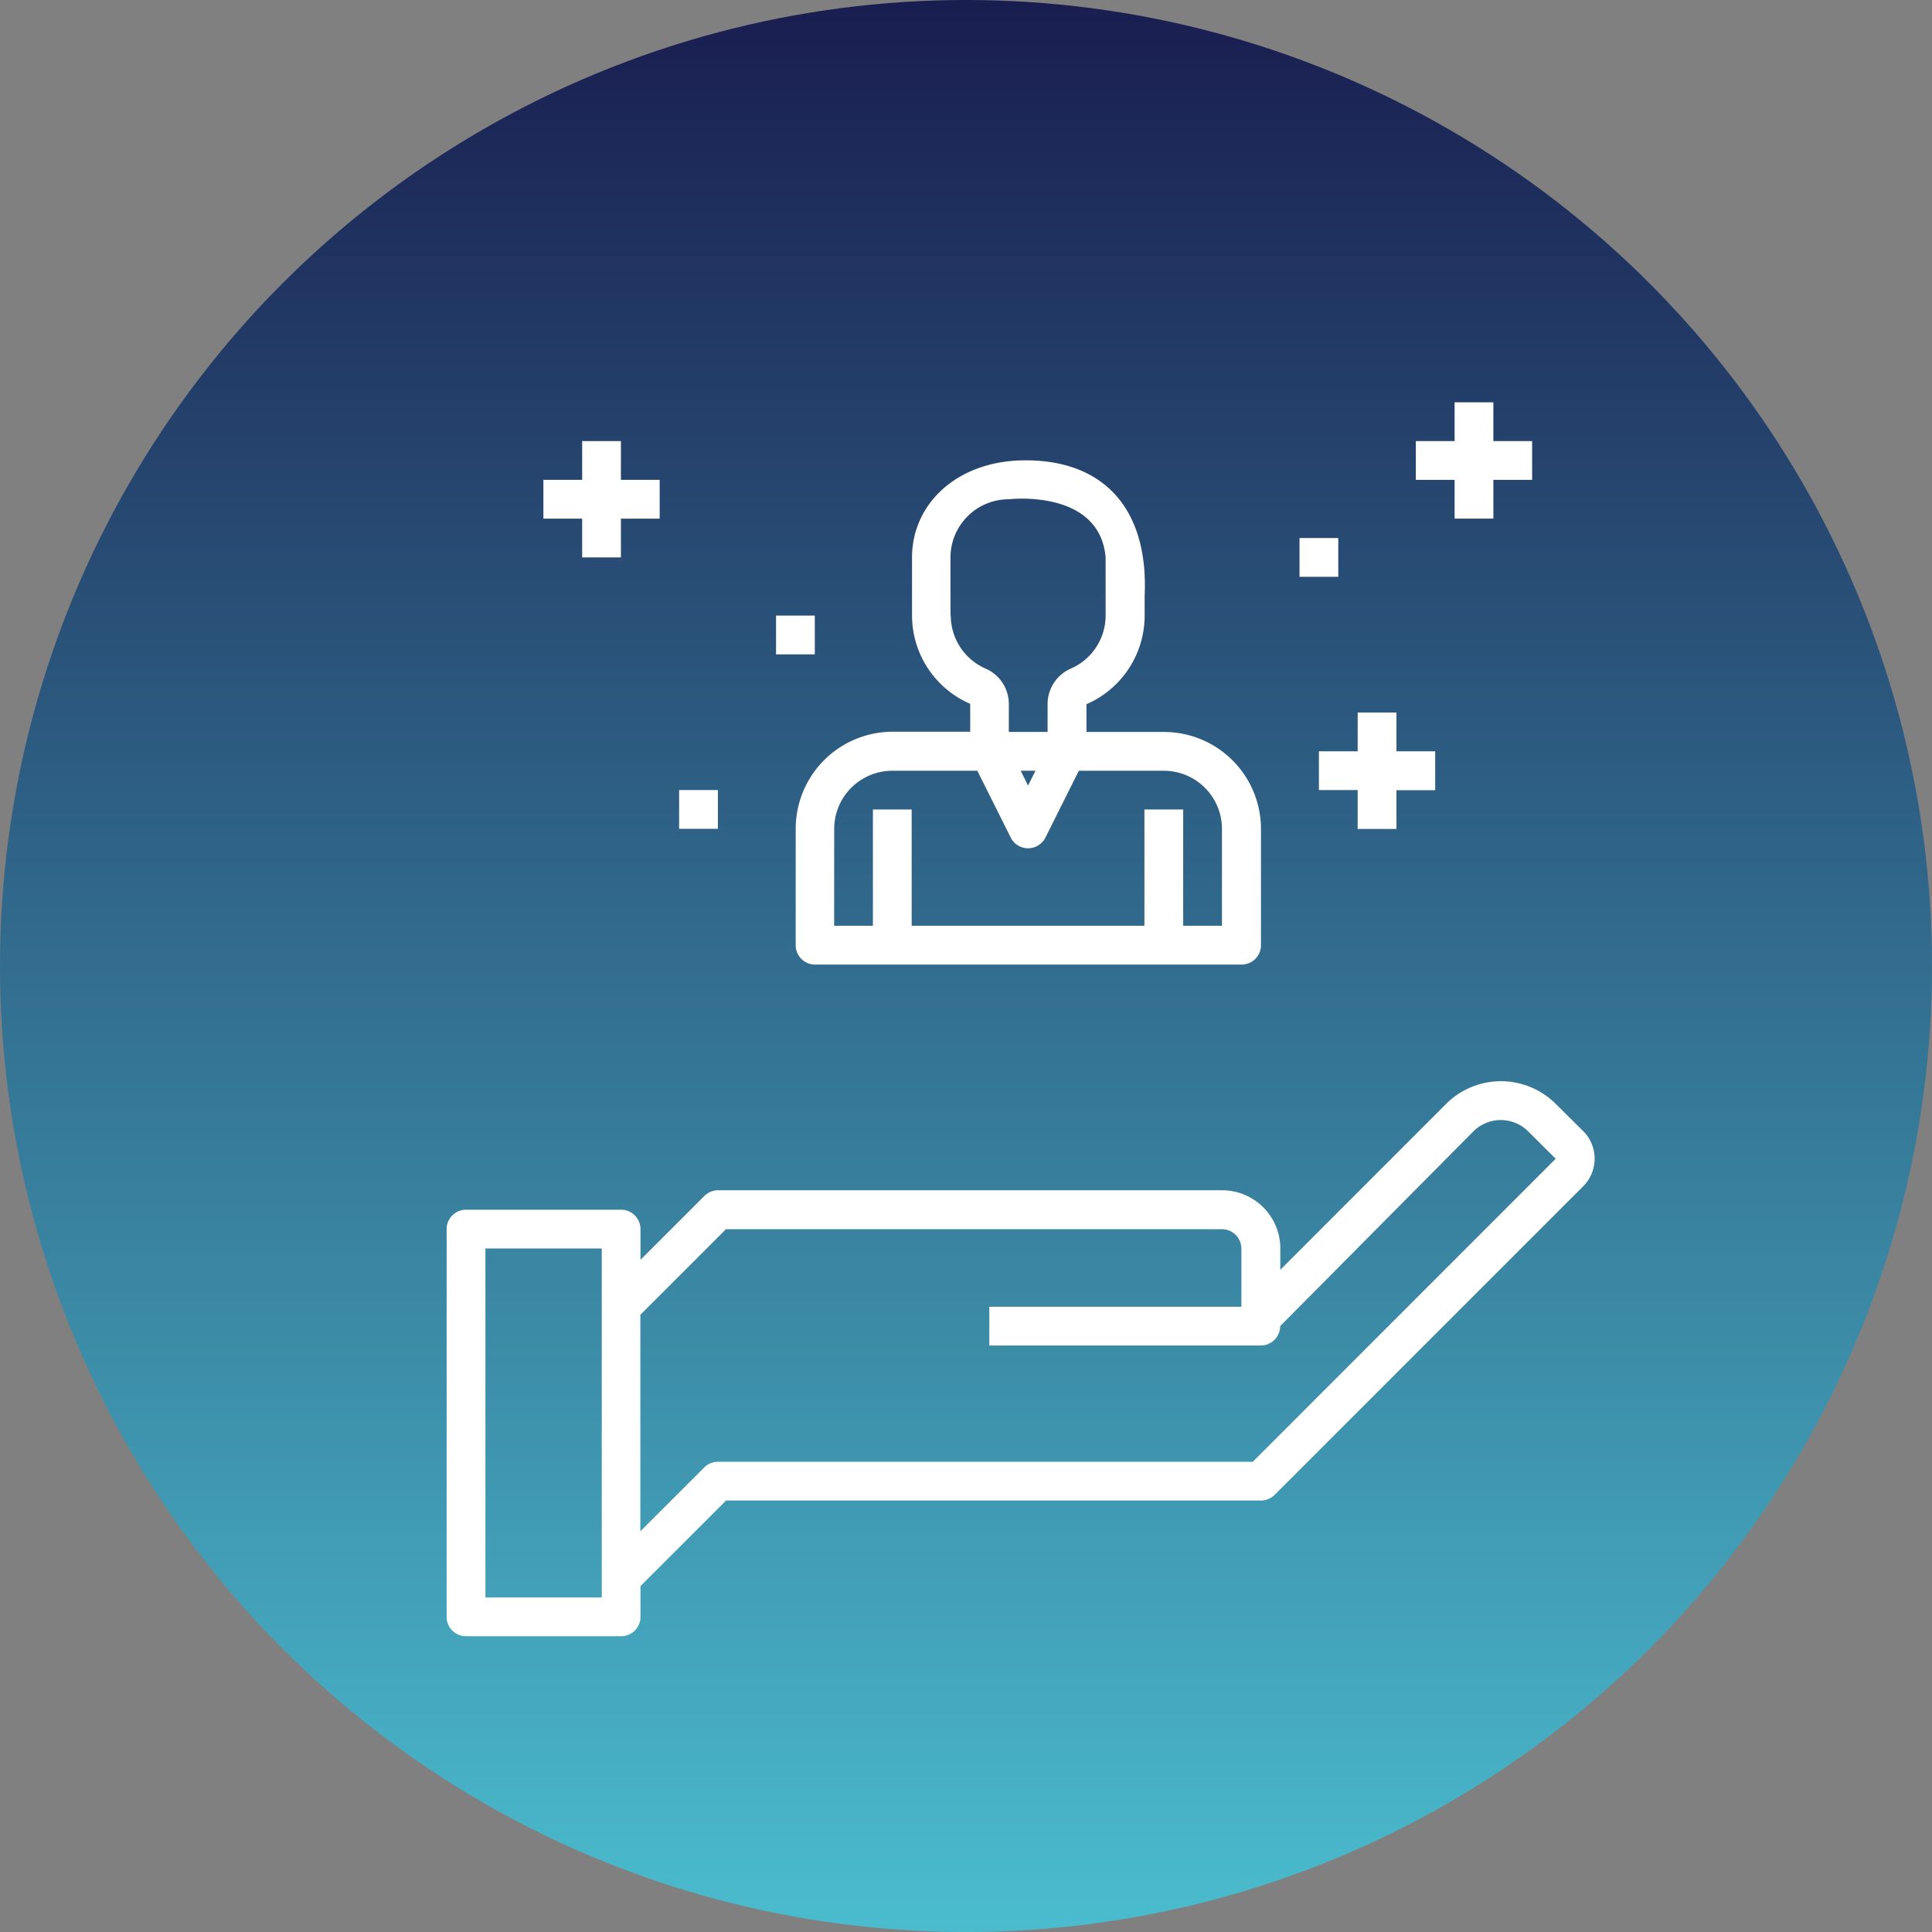
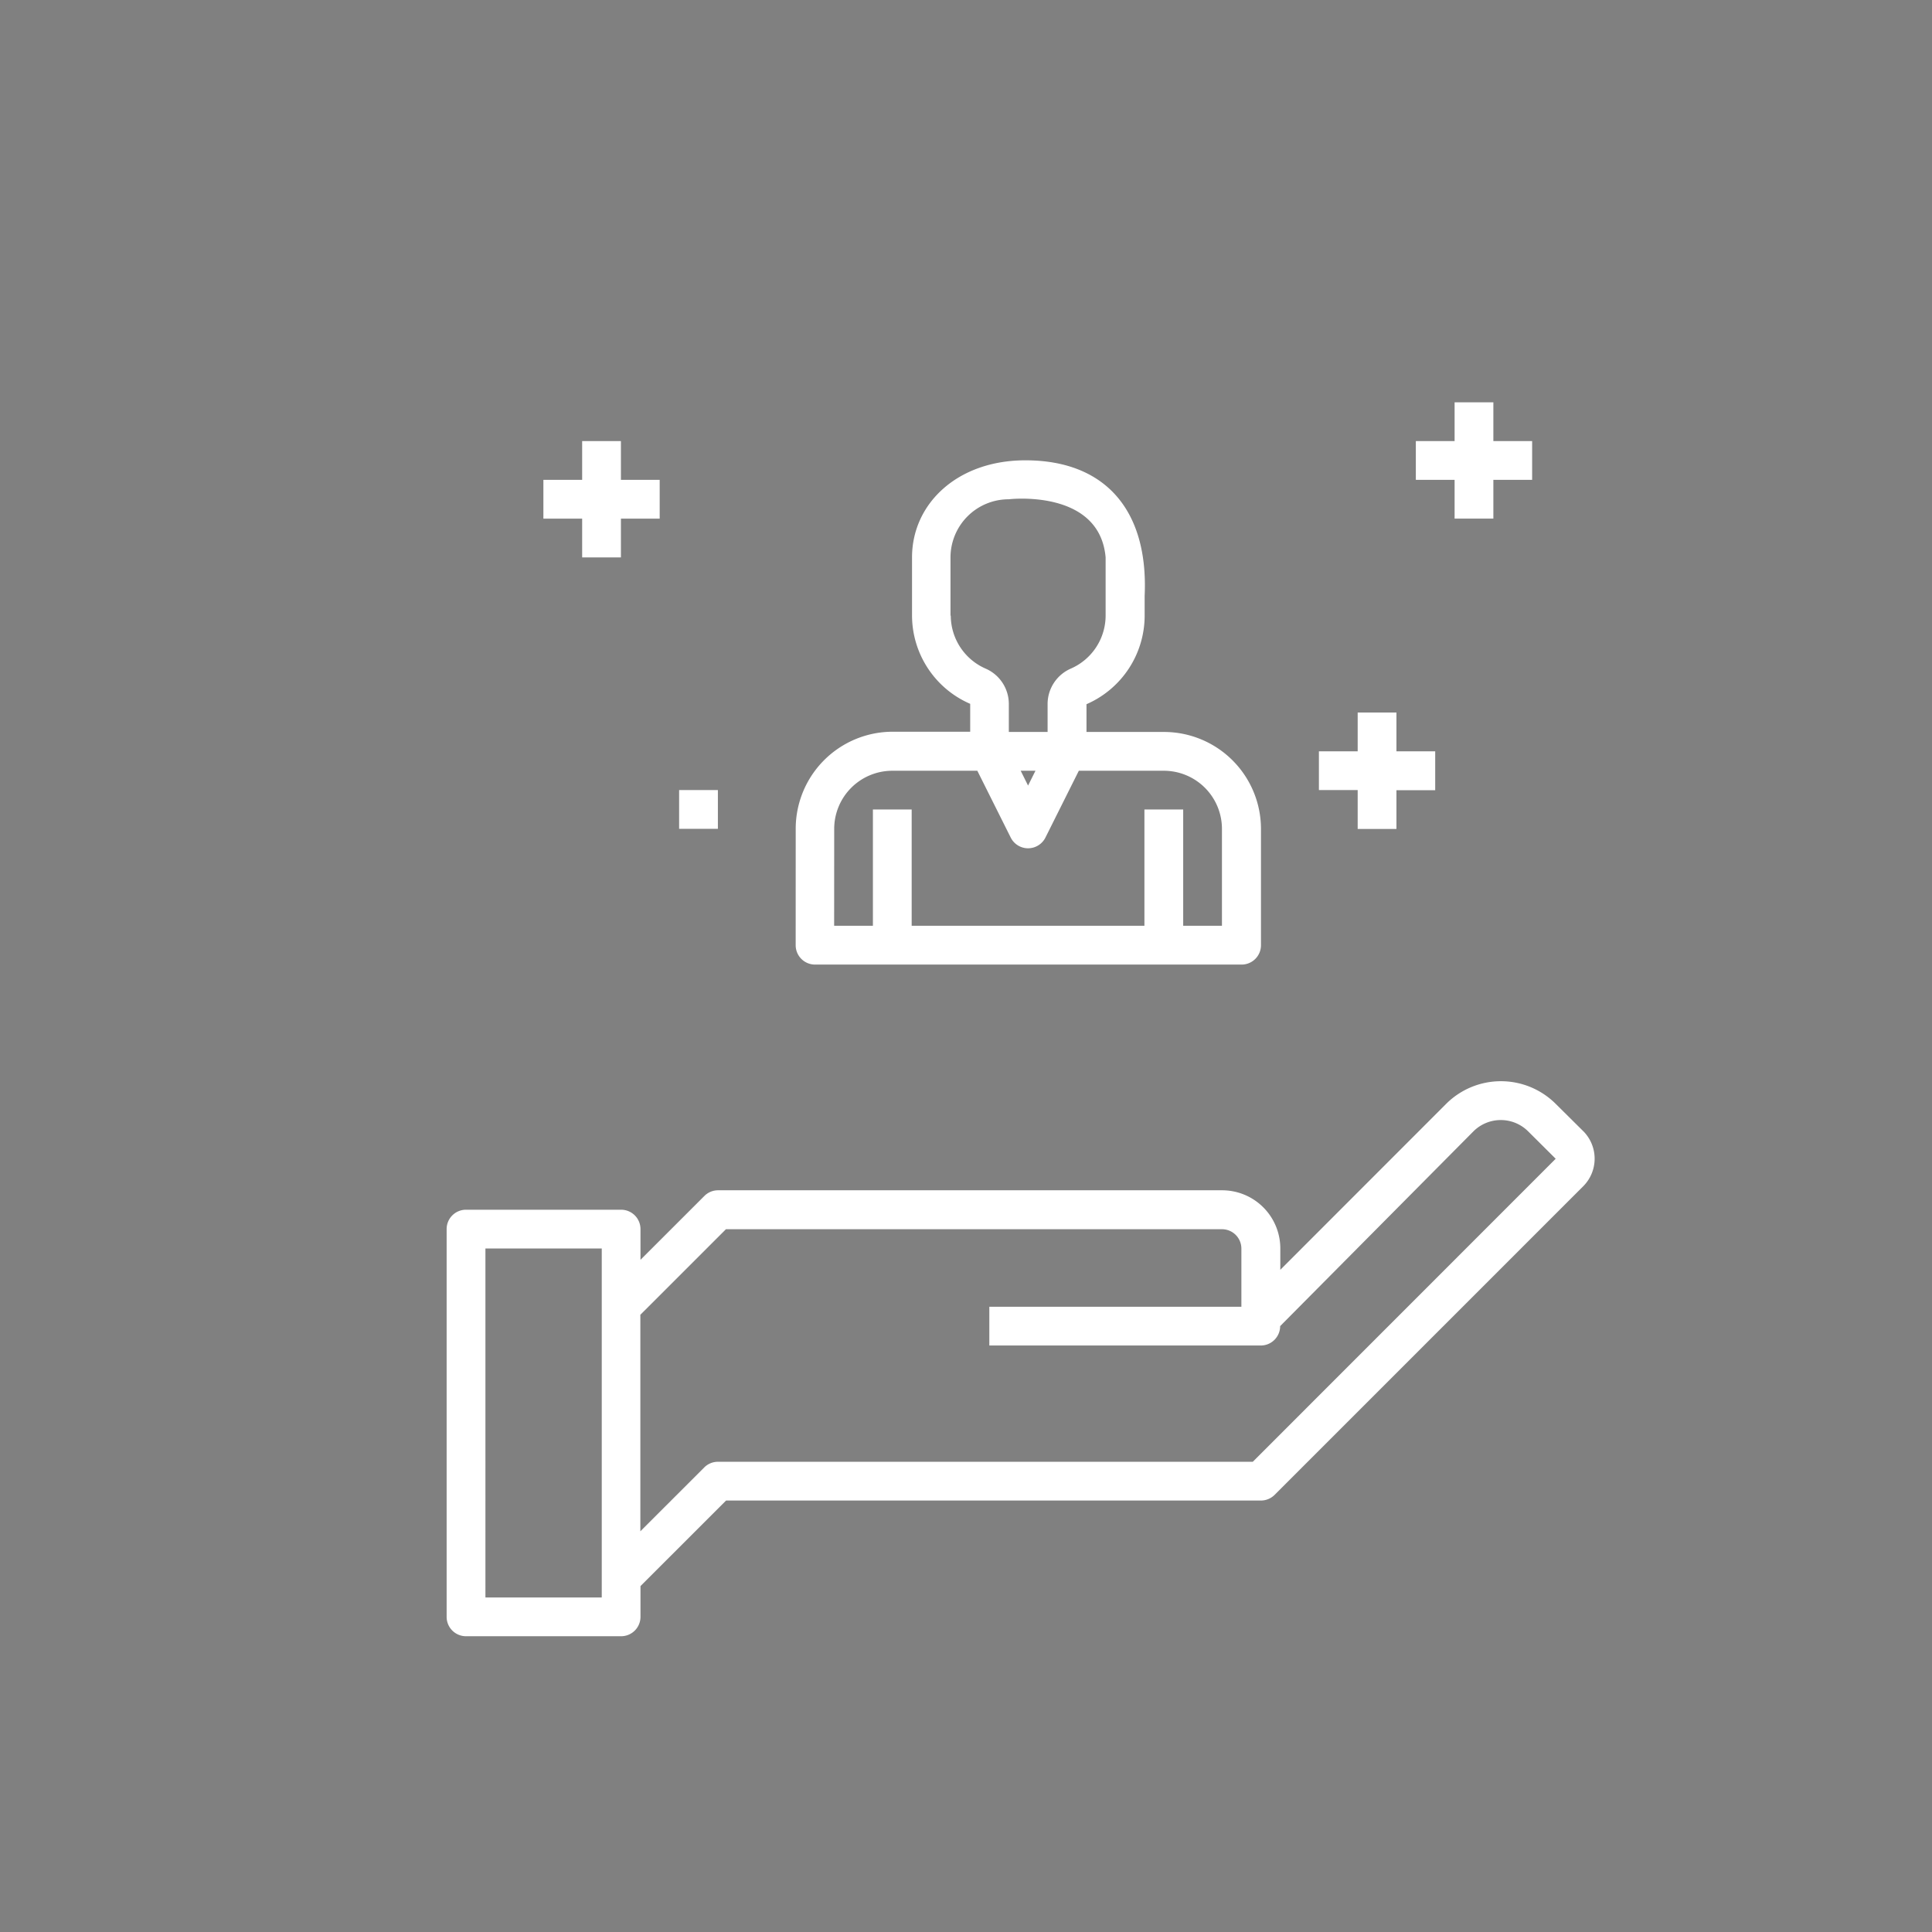
<svg xmlns="http://www.w3.org/2000/svg" width="58.462" height="58.462" viewBox="0 0 58.462 58.462">
  <rect x="0" y="0" width="58.462" height="58.462" fill="#808080" stroke="none" />
  <defs>
    <linearGradient id="linear-gradient" x1="0.5" x2="0.5" y2="1" gradientUnits="objectBoundingBox">
      <stop offset="0" stop-color="#191d4f" />
      <stop offset="1" stop-color="#4bbdcf" />
    </linearGradient>
  </defs>
  <g id="Groupe_164384" data-name="Groupe 164384" transform="translate(-735.734 -2297.082)">
-     <ellipse id="Ellipse_3236" data-name="Ellipse 3236" cx="29.231" cy="29.231" rx="29.231" ry="29.231" transform="translate(735.734 2297.082)" fill="url(#linear-gradient)" />
    <g id="Groupe_3861" data-name="Groupe 3861" transform="translate(749.244 2309.256)">
      <path id="Tracé_1310" data-name="Tracé 1310" d="M-112,1000.648h-16.185a.583.583,0,0,0-.414.172l-1.933,1.932V996.2l2.59-2.589h15.01a.587.587,0,0,1,.587.586v1.76h-7.627v1.173h8.213a.587.587,0,0,0,.587-.587l5.847-5.892a1.173,1.173,0,0,1,1.659,0l.832.828Zm-19.7,4.106h-3.52V994.194h3.52Zm29.7-14.11-.832-.825a2.347,2.347,0,0,0-3.318,0l-5.017,5.02v-.646a1.76,1.76,0,0,0-1.761-1.76h-15.253a.583.583,0,0,0-.414.172l-1.933,1.932v-.93a.586.586,0,0,0-.586-.586h-4.694a.586.586,0,0,0-.586.586v11.734a.586.586,0,0,0,.586.586h4.694a.586.586,0,0,0,.586-.586v-.931l2.59-2.589h16.184a.591.591,0,0,0,.415-.172l9.34-9.34a1.181,1.181,0,0,0,0-1.665Z" transform="translate(136.399 -968.589)" fill="#fff" />
      <path id="Tracé_1311" data-name="Tracé 1311" d="M-124.544,986.408a1.759,1.759,0,0,1,1.76-1.758h2.571l1.01,2.021a.588.588,0,0,0,.525.325.589.589,0,0,0,.526-.325l1.01-2.021h2.571a1.759,1.759,0,0,1,1.76,1.758v2.933h-1.173v-3.519h-1.173v3.519H-122.2v-3.519h-1.173v3.519h-1.173Zm6.09-1.758-.224.448-.223-.448Zm-2.571-4.695v-1.76a1.761,1.761,0,0,1,1.761-1.76s2.751-.329,2.933,1.76v1.76a1.754,1.754,0,0,1-1.056,1.605,1.17,1.17,0,0,0-.7,1.071v.844h-1.173v-.844a1.167,1.167,0,0,0-.7-1.071,1.757,1.757,0,0,1-1.057-1.605m-4.693,9.974a.586.586,0,0,0,.586.586h12.908a.586.586,0,0,0,.586-.586v-3.52a2.936,2.936,0,0,0-2.933-2.933h-2.347v-.84a2.925,2.925,0,0,0,1.76-2.68v-.6c.117-2.568-1.173-4.1-3.609-4.1-2.06,0-3.428,1.314-3.43,2.933v1.76a2.917,2.917,0,0,0,1.76,2.676v.844h-2.347a2.936,2.936,0,0,0-2.933,2.933Z" transform="translate(136.277 -973.501)" fill="#fff" />
      <path id="Tracé_1312" data-name="Tracé 1312" d="M-132.259,978.188h1.173v-1.173h1.173v-1.174h-1.173v-1.173h-1.173v1.173h-1.173v1.174h1.173Z" transform="translate(136.365 -973.495)" fill="#fff" />
      <path id="Tracé_1313" data-name="Tracé 1313" d="M-105.553,977h1.173v-1.173h1.173v-1.173h-1.173v-1.173h-1.173v1.173h-1.173v1.173h1.173Z" transform="translate(136.059 -973.481)" fill="#fff" />
      <path id="Tracé_1314" data-name="Tracé 1314" d="M-109.693,984.15v1.173h1.173V986.5h1.173v-1.173h1.173V984.15h-1.173v-1.173h-1.173v1.173Z" transform="translate(136.093 -973.59)" fill="#fff" />
-       <rect id="Rectangle_712" data-name="Rectangle 712" width="1.173" height="1.173" transform="translate(25.813 4.107)" fill="#fff" />
      <rect id="Rectangle_713" data-name="Rectangle 713" width="1.173" height="1.173" transform="translate(7.04 11.733)" fill="#fff" />
-       <rect id="Rectangle_714" data-name="Rectangle 714" width="1.173" height="1.173" transform="translate(9.973 6.454)" fill="#fff" />
    </g>
  </g>
</svg>